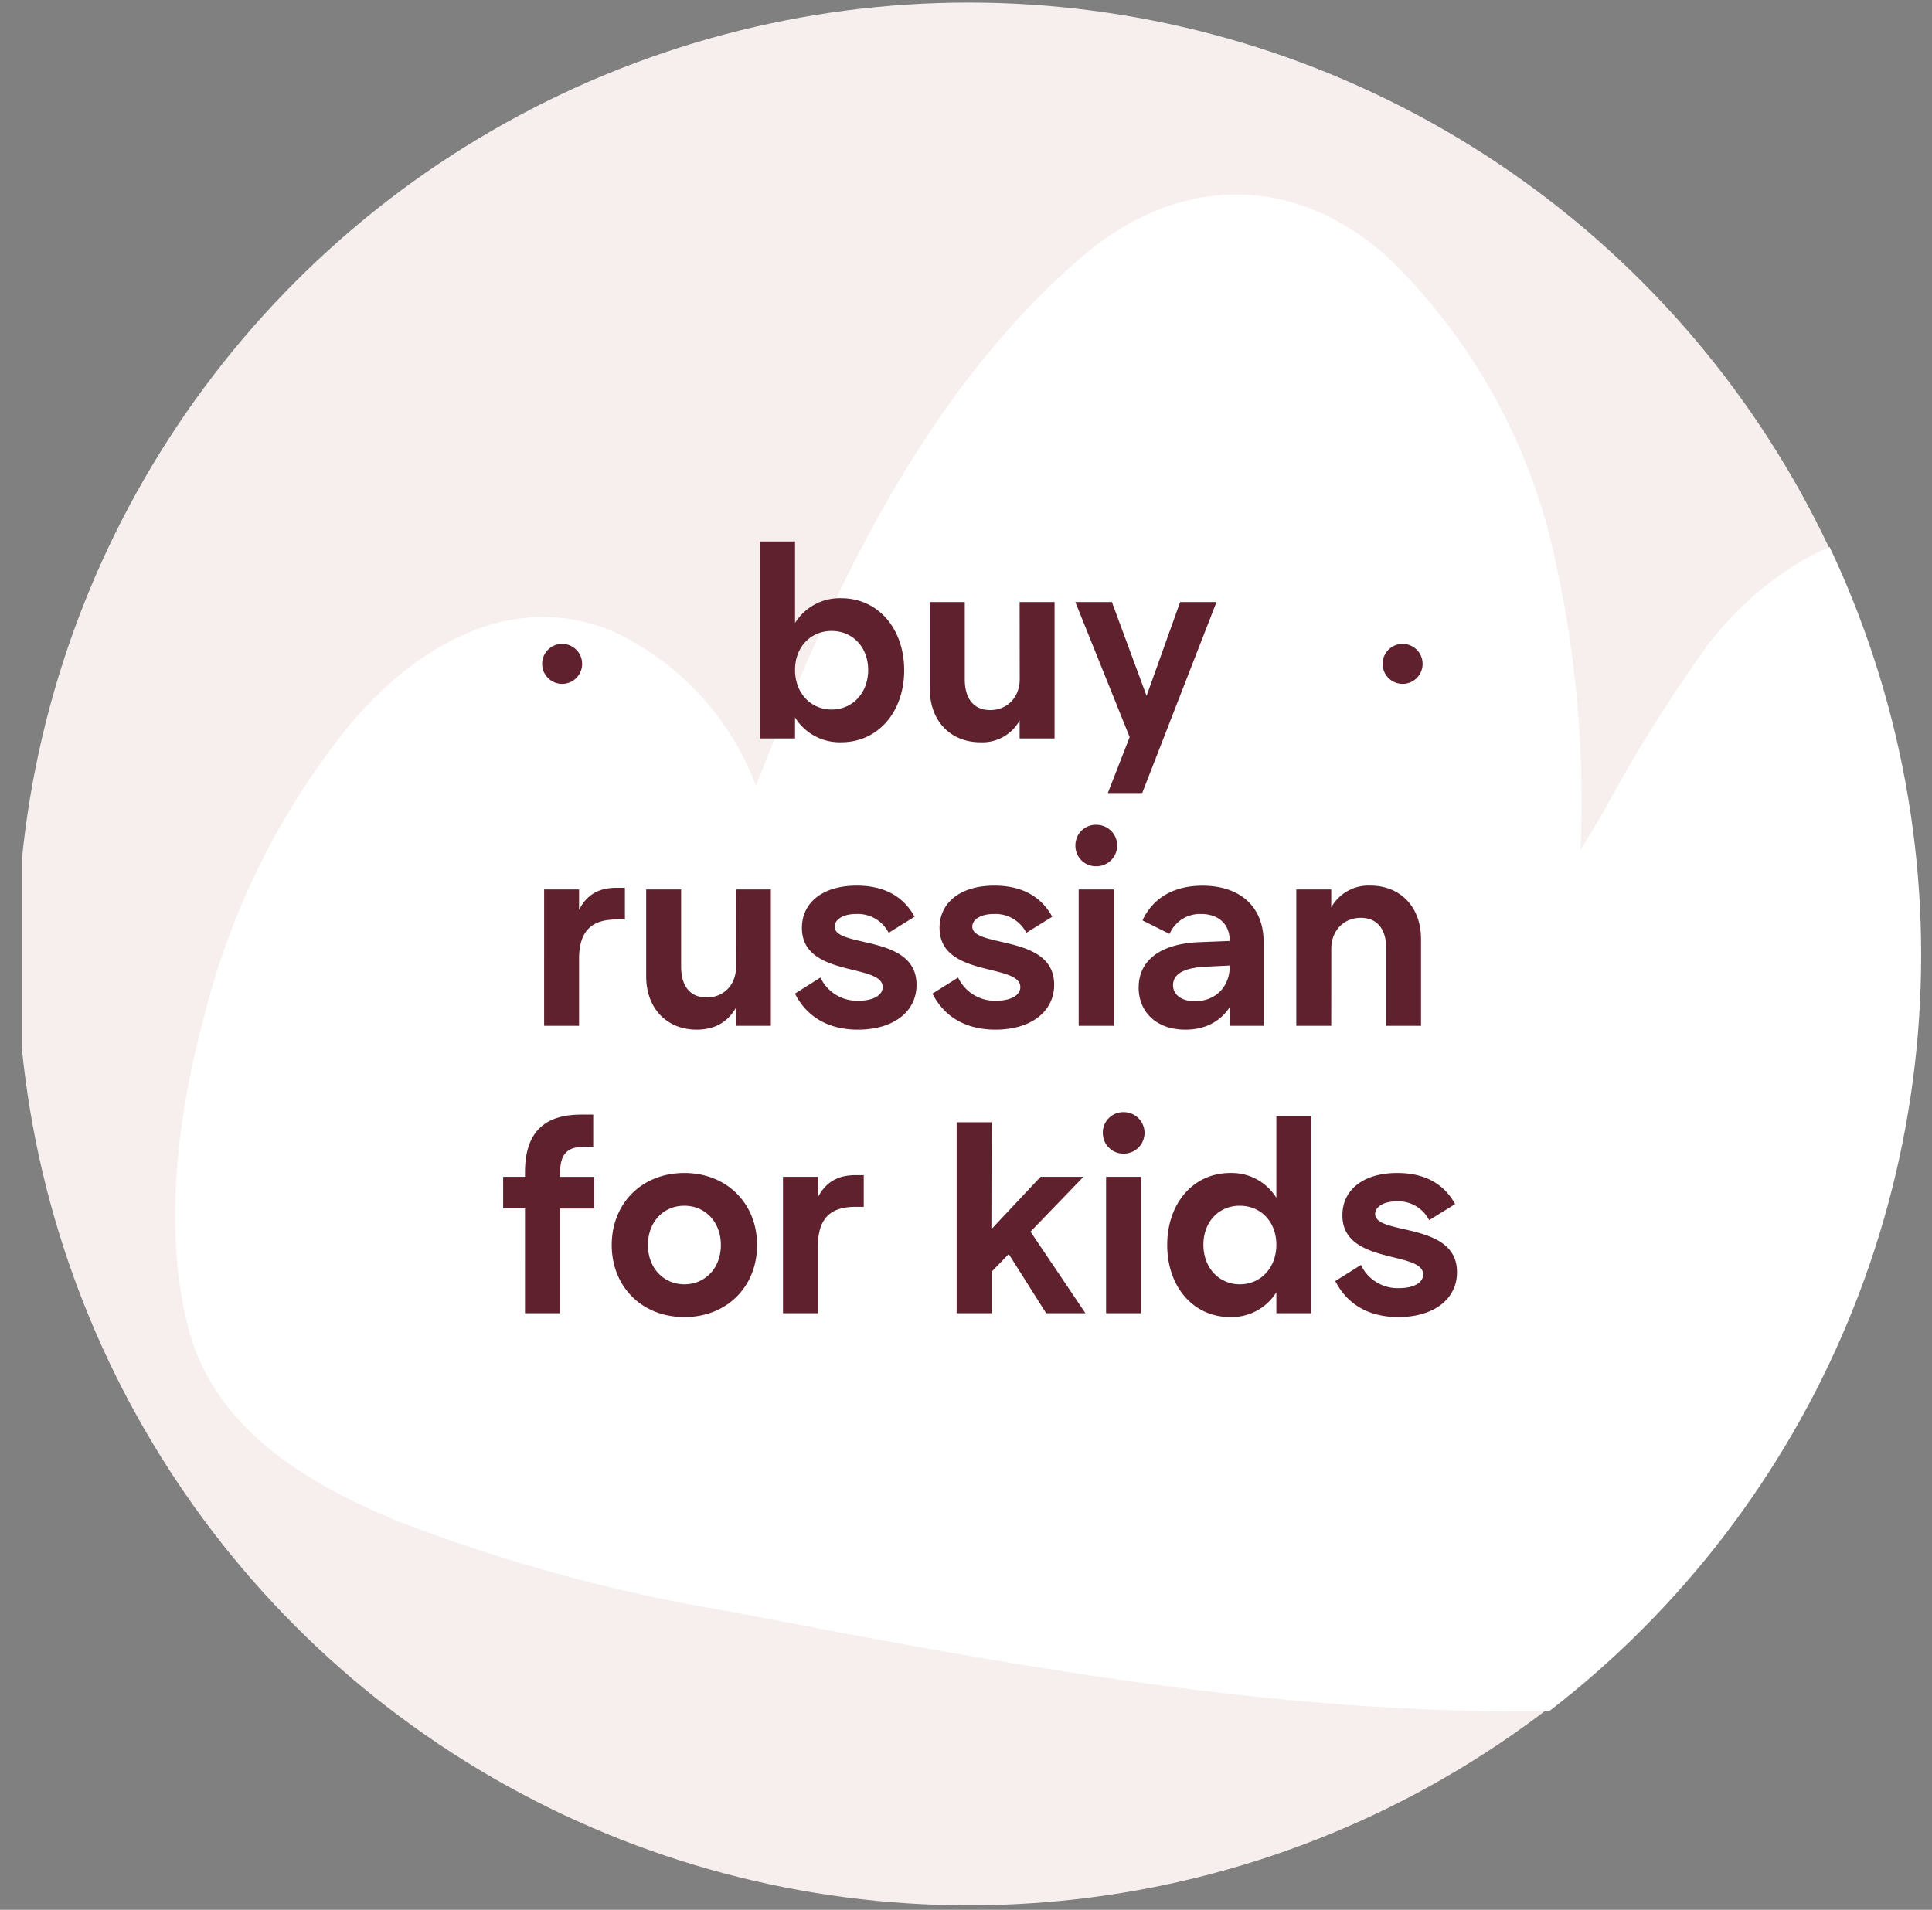
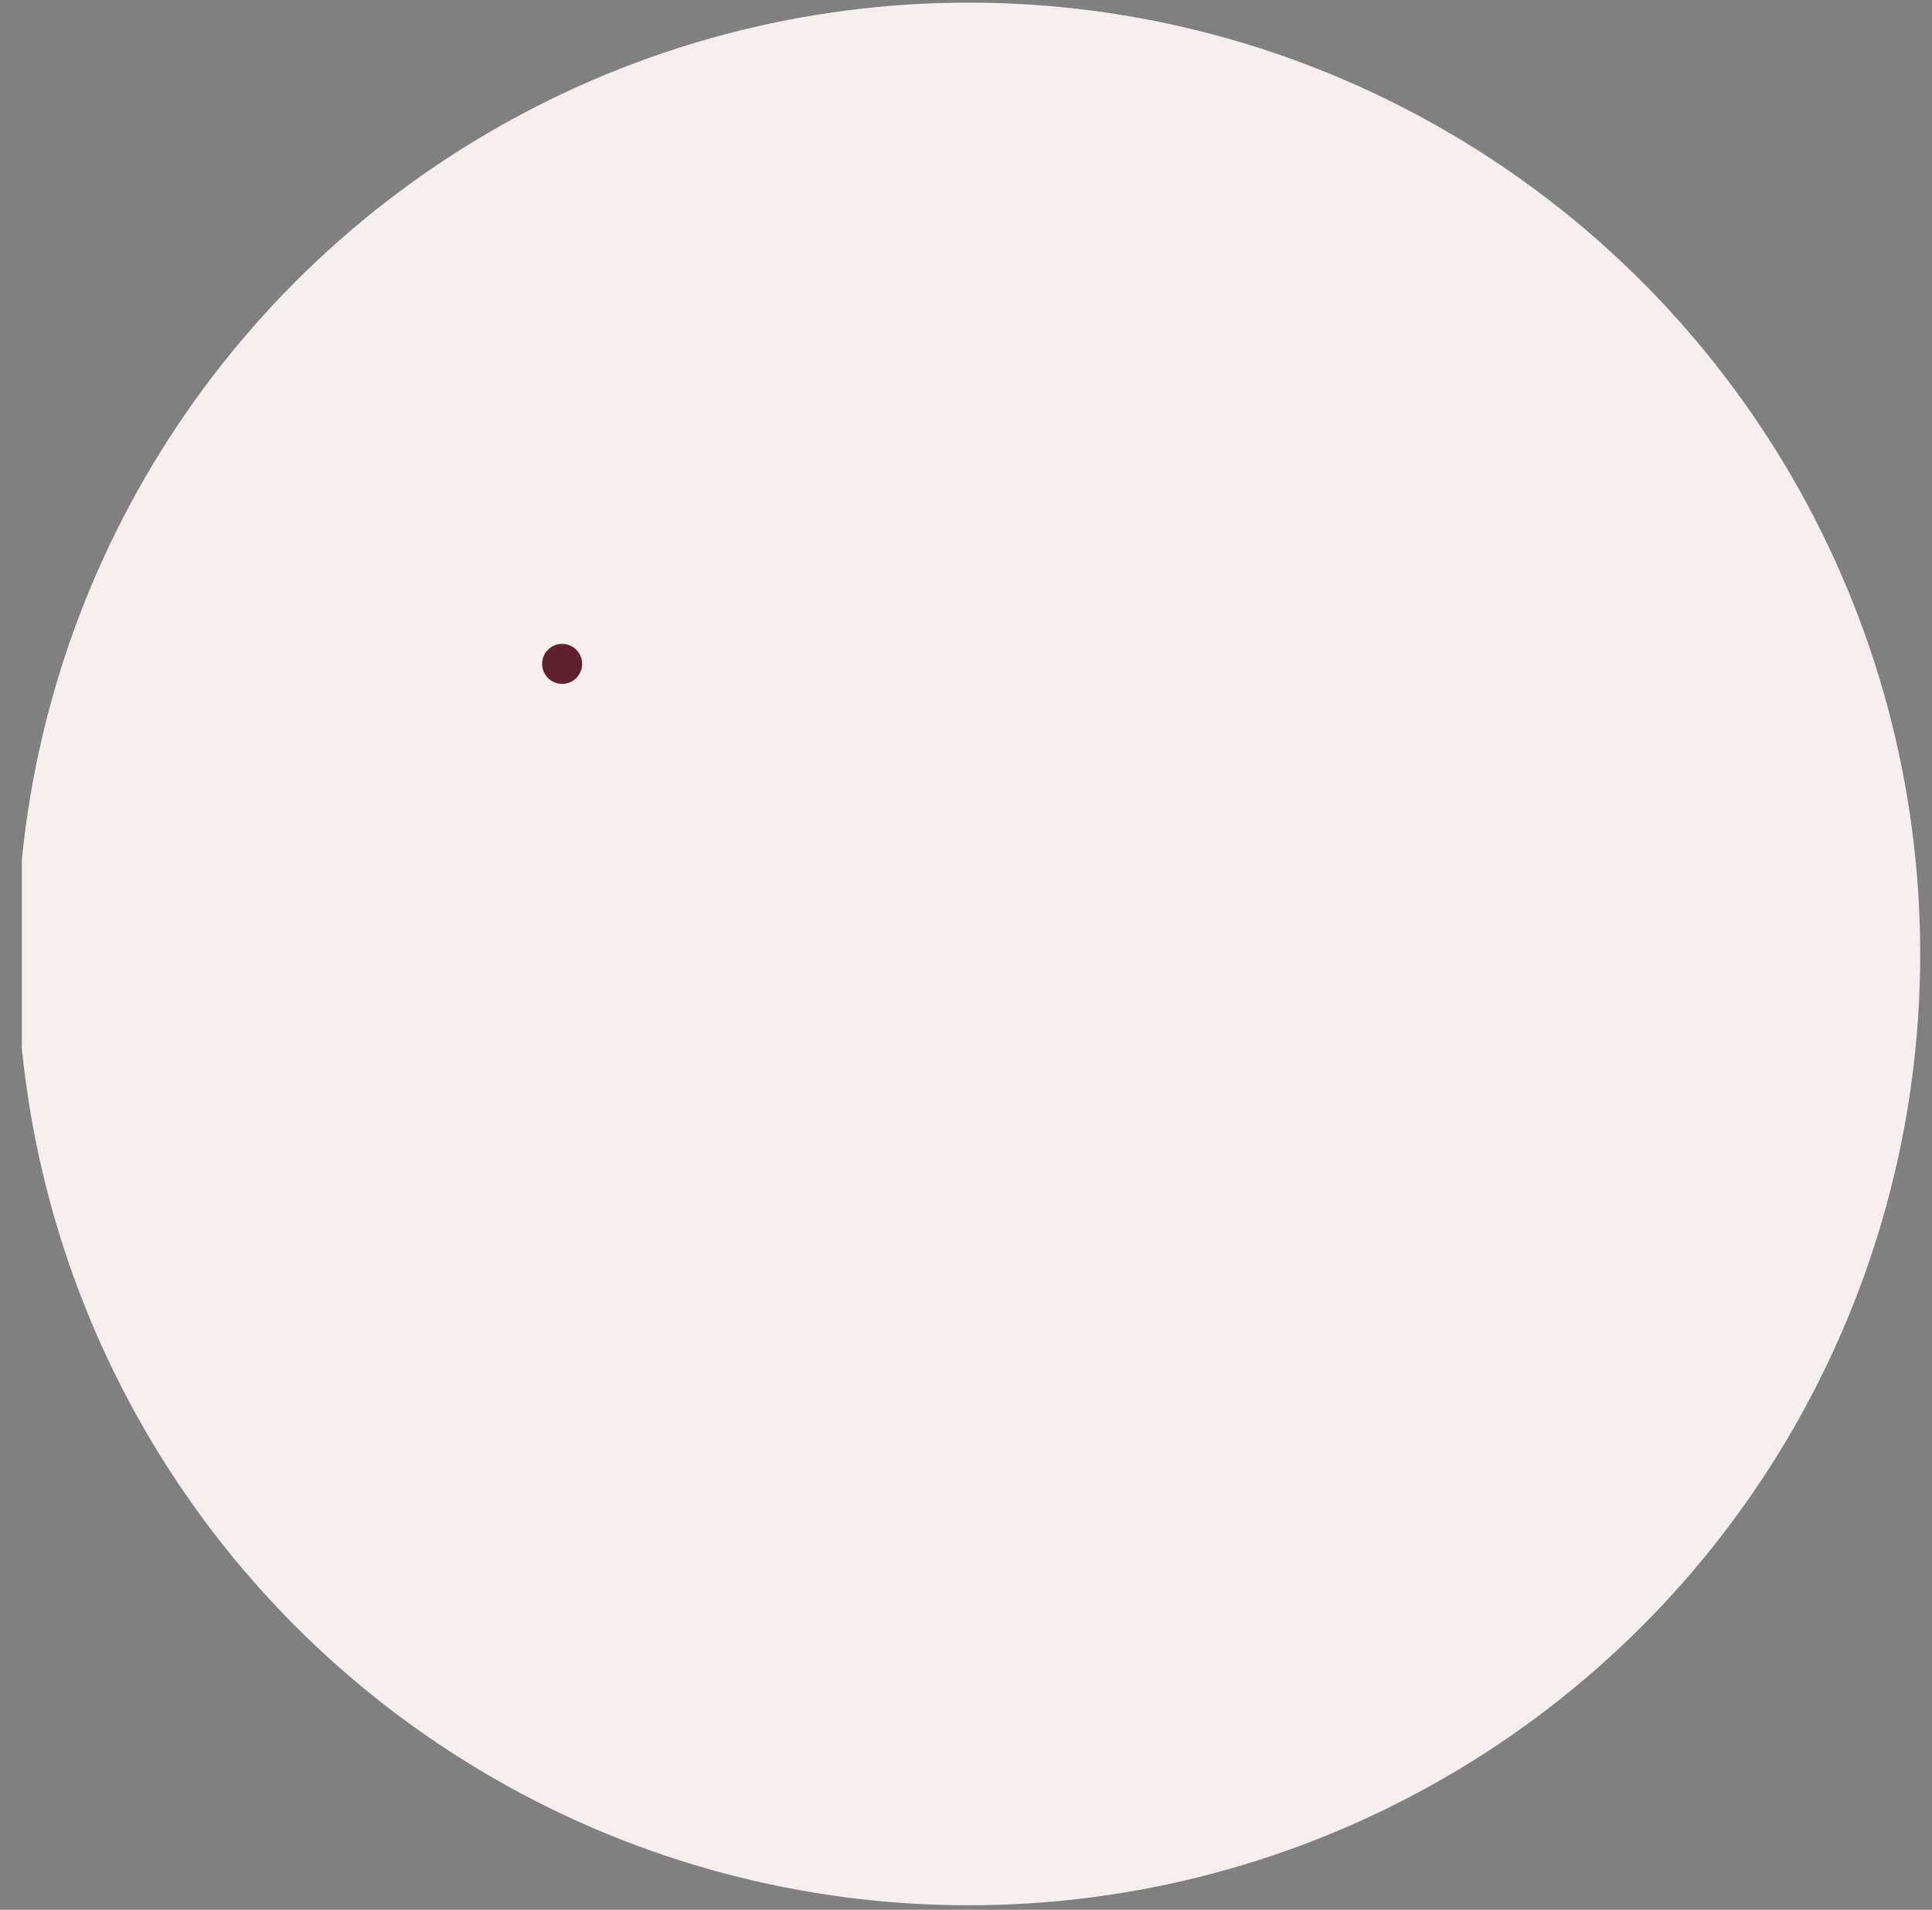
<svg xmlns="http://www.w3.org/2000/svg" id="Слой_1" data-name="Слой 1" viewBox="0 0 531 525">
  <rect x="0" y="0" width="531" height="525" fill="#808080" stroke="none" />
  <defs>
    <style>.cls-1{fill:none;}.cls-2{clip-path:url(#clip-path);}.cls-3{fill:#f6efed;}.cls-4{clip-path:url(#clip-path-2);}.cls-5{fill:#fff;}.cls-6{fill:#5f212e;}.cls-7{clip-path:url(#clip-path-3);}</style>
    <clipPath id="clip-path">
      <rect class="cls-1" x="6" width="525" height="525" />
    </clipPath>
    <clipPath id="clip-path-2">
-       <path class="cls-1" d="M56.3,278.64a206.27,206.27,0,0,1,39.41-78.89c17.91-21.64,44.65-38.12,73-26.08A76.54,76.54,0,0,1,207.77,216c20.77-53.18,45.67-107.18,88.92-144.85,26.15-22.83,58.12-24.09,84.5-.67a162.67,162.67,0,0,1,46.34,83.84,305.74,305.74,0,0,1,6.85,79.41l6-10a418,418,0,0,1,29.47-47.13c18.27-23.27,49.43-40.7,78.38-25.49,26.45,13.89,42.8,44.77,50.91,72.4a205.26,205.26,0,0,1,2,98.46,349.93,349.93,0,0,1-36.84,105.71,12.16,12.16,0,0,1-2.21,5.17,31.58,31.58,0,0,1-3.24,3.69,11.61,11.61,0,0,1-1.92,2.22c-17.31,17.87-43.76,22.6-67.63,26.37A495.49,495.49,0,0,1,394.6,470c-65.5-2.44-130.4-14.77-194.64-27.11a461.2,461.2,0,0,1-91.35-25c-25.13-10.56-50.32-25.56-57.17-54C44.88,337,48.93,305.6,56.3,278.64Z" />
-     </clipPath>
+       </clipPath>
    <clipPath id="clip-path-3">
      <rect class="cls-1" x="1276.92" y="-0.27" width="518.82" height="518.82" />
    </clipPath>
  </defs>
  <g class="cls-2">
    <circle class="cls-3" cx="266.24" cy="262.24" r="261.52" />
    <g class="cls-4">
-       <circle class="cls-5" cx="265.52" cy="262.5" r="262.5" />
-     </g>
-     <path class="cls-6" d="M228.56,195.05c5.78,0,10.05-4.57,10.05-10.87s-4.27-10.73-10.05-10.73-10.05,4.43-10.05,10.73S222.79,195.05,228.56,195.05Zm2.63,9a14.44,14.44,0,0,1-12.68-6.82V203h-9.6V148.85h9.6v22.42a14.44,14.44,0,0,1,12.68-6.82c10.27,0,17.32,8.48,17.32,19.8S241.46,204.05,231.19,204.05Zm49.05-38.55h9.6V203h-9.6v-4.95a11.7,11.7,0,0,1-10.8,6c-8.25,0-13.88-5.92-13.88-14.62V165.5h9.6v21.23c0,5.25,2.4,8.47,7,8.47s8.1-3.45,8.1-8.47ZM304.48,218l6-15.37L295.55,165.5H305.6l9.53,25.8,9.22-25.8h10L313.93,218ZM169.35,244.05h2.4v8.7h-2.18c-6.37,0-10.42,2.55-10.42,10.88V282h-9.6V244.5h9.6v5.63C161.17,246.07,164.47,244.05,169.35,244.05Zm32.92.45h9.6V282h-9.6v-4.95c-2.32,4-5.92,6-10.8,6-8.25,0-13.87-5.92-13.87-14.63V244.5h9.6v21.23c0,5.25,2.4,8.47,7,8.47,4.73,0,8.1-3.45,8.1-8.47Zm33.54,38.55c-8,0-14-3.38-17.32-9.9l7-4.42A11.13,11.13,0,0,0,236,275.1c4,0,6.6-1.5,6.6-3.75,0-6.6-22.2-2.55-22.2-16.28,0-6.82,5.55-11.62,15.07-11.62,7.5,0,12.83,2.93,15.9,8.55l-7.12,4.42a9.52,9.52,0,0,0-8.93-5.17c-3.82,0-5.92,1.65-5.92,3.45,0,6,22.5,2,22.5,16C251.94,278.1,245.56,283.05,235.81,283.05Zm37.8,0c-8,0-14-3.38-17.33-9.9l7.05-4.42a11.13,11.13,0,0,0,10.5,6.37c4,0,6.6-1.5,6.6-3.75,0-6.6-22.2-2.55-22.2-16.28,0-6.82,5.55-11.62,15.07-11.62,7.5,0,12.83,2.93,15.9,8.55l-7.12,4.42a9.52,9.52,0,0,0-8.93-5.17c-3.82,0-5.92,1.65-5.92,3.45,0,6,22.5,2,22.5,16C289.73,278.1,283.36,283.05,273.61,283.05ZM296.47,282V244.5h9.6V282Zm-.9-49.57a5.62,5.62,0,0,1,5.78-5.7,5.7,5.7,0,0,1,0,11.4A5.62,5.62,0,0,1,295.57,232.43ZM338,265.5v-.08l-6.38.31c-7,.29-9.22,2.47-9.22,5.1s2.4,4.42,6,4.42C334,275.25,338,271.35,338,265.5Zm9.3,16.5H338v-5.17c-2.63,4.05-6.83,6.22-12.23,6.22-8.17,0-12.82-5.1-12.82-11.55,0-7.35,5.77-12.15,17-12.52l8-.31v-.29c0-4.2-2.93-7.13-7.8-7.13a9.06,9.06,0,0,0-8.7,5.48L314,253c2.77-5.93,8.32-9.53,16.5-9.53,10.5,0,16.8,5.93,16.8,15.45Zm18.58,0h-9.6V244.5h9.6v4.95a11.7,11.7,0,0,1,10.8-6c8.25,0,13.88,5.93,13.88,14.63V282H381V260.77c0-5.25-2.4-8.47-7-8.47s-8.1,3.45-8.1,8.47Zm-212,40.52v1h9.45v8.7h-9.45V361h-9.59V332.2h-6v-8.7h6v-1.2c0-10.72,5-15.9,15.45-15.9h3.3v8.85h-2.55C155.81,315.25,153.93,317.35,153.93,322.52Zm34.2,39.53c-11.7,0-19.95-8.4-19.95-19.8s8.25-19.8,19.95-19.8,20,8.4,20,19.8S199.83,362.05,188.13,362.05Zm0-9c5.78,0,10.05-4.5,10.05-10.8s-4.27-10.8-10.05-10.8-10,4.5-10,10.8S182.36,353.05,188.13,353.05Zm46.92-30h2.4v8.7h-2.18c-6.37,0-10.42,2.55-10.42,10.88V361h-9.6V323.5h9.6v5.63C226.87,325.08,230.17,323.05,235.05,323.05Zm37.48,14.85L286,323.5h11.78l-14.55,15.08L298.33,361h-10.8l-10.28-16.27-4.72,4.87V361h-9.6V308.5h9.6ZM304,361V323.5h9.6V361Zm-.9-49.58a5.62,5.62,0,0,1,5.77-5.69,5.7,5.7,0,0,1,0,11.4A5.62,5.62,0,0,1,303.12,311.42Zm37.65,41.63c5.78,0,10.05-4.57,10.05-10.88s-4.27-10.72-10.05-10.72-10,4.43-10,10.72S335,353.05,340.77,353.05Zm-2.63,9c-10.27,0-17.32-8.47-17.32-19.8s7.05-19.8,17.32-19.8a14.45,14.45,0,0,1,12.68,6.82V306.85h9.6V361h-9.6v-5.77A14.45,14.45,0,0,1,338.14,362.05Zm46.21,0c-8,0-14-3.38-17.33-9.9l7.05-4.42a11.13,11.13,0,0,0,10.5,6.37c4,0,6.6-1.5,6.6-3.75,0-6.6-22.2-2.55-22.2-16.27,0-6.83,5.55-11.63,15.08-11.63,7.5,0,12.82,2.93,15.9,8.55l-7.13,4.42a9.5,9.5,0,0,0-8.92-5.17c-3.83,0-5.93,1.65-5.93,3.45,0,6,22.5,2,22.5,16C400.47,357.1,394.1,362.05,384.35,362.05Z" />
+       </g>
    <circle class="cls-6" cx="154.5" cy="182.5" r="5.5" />
-     <circle class="cls-6" cx="385.5" cy="182.5" r="5.5" />
  </g>
</svg>